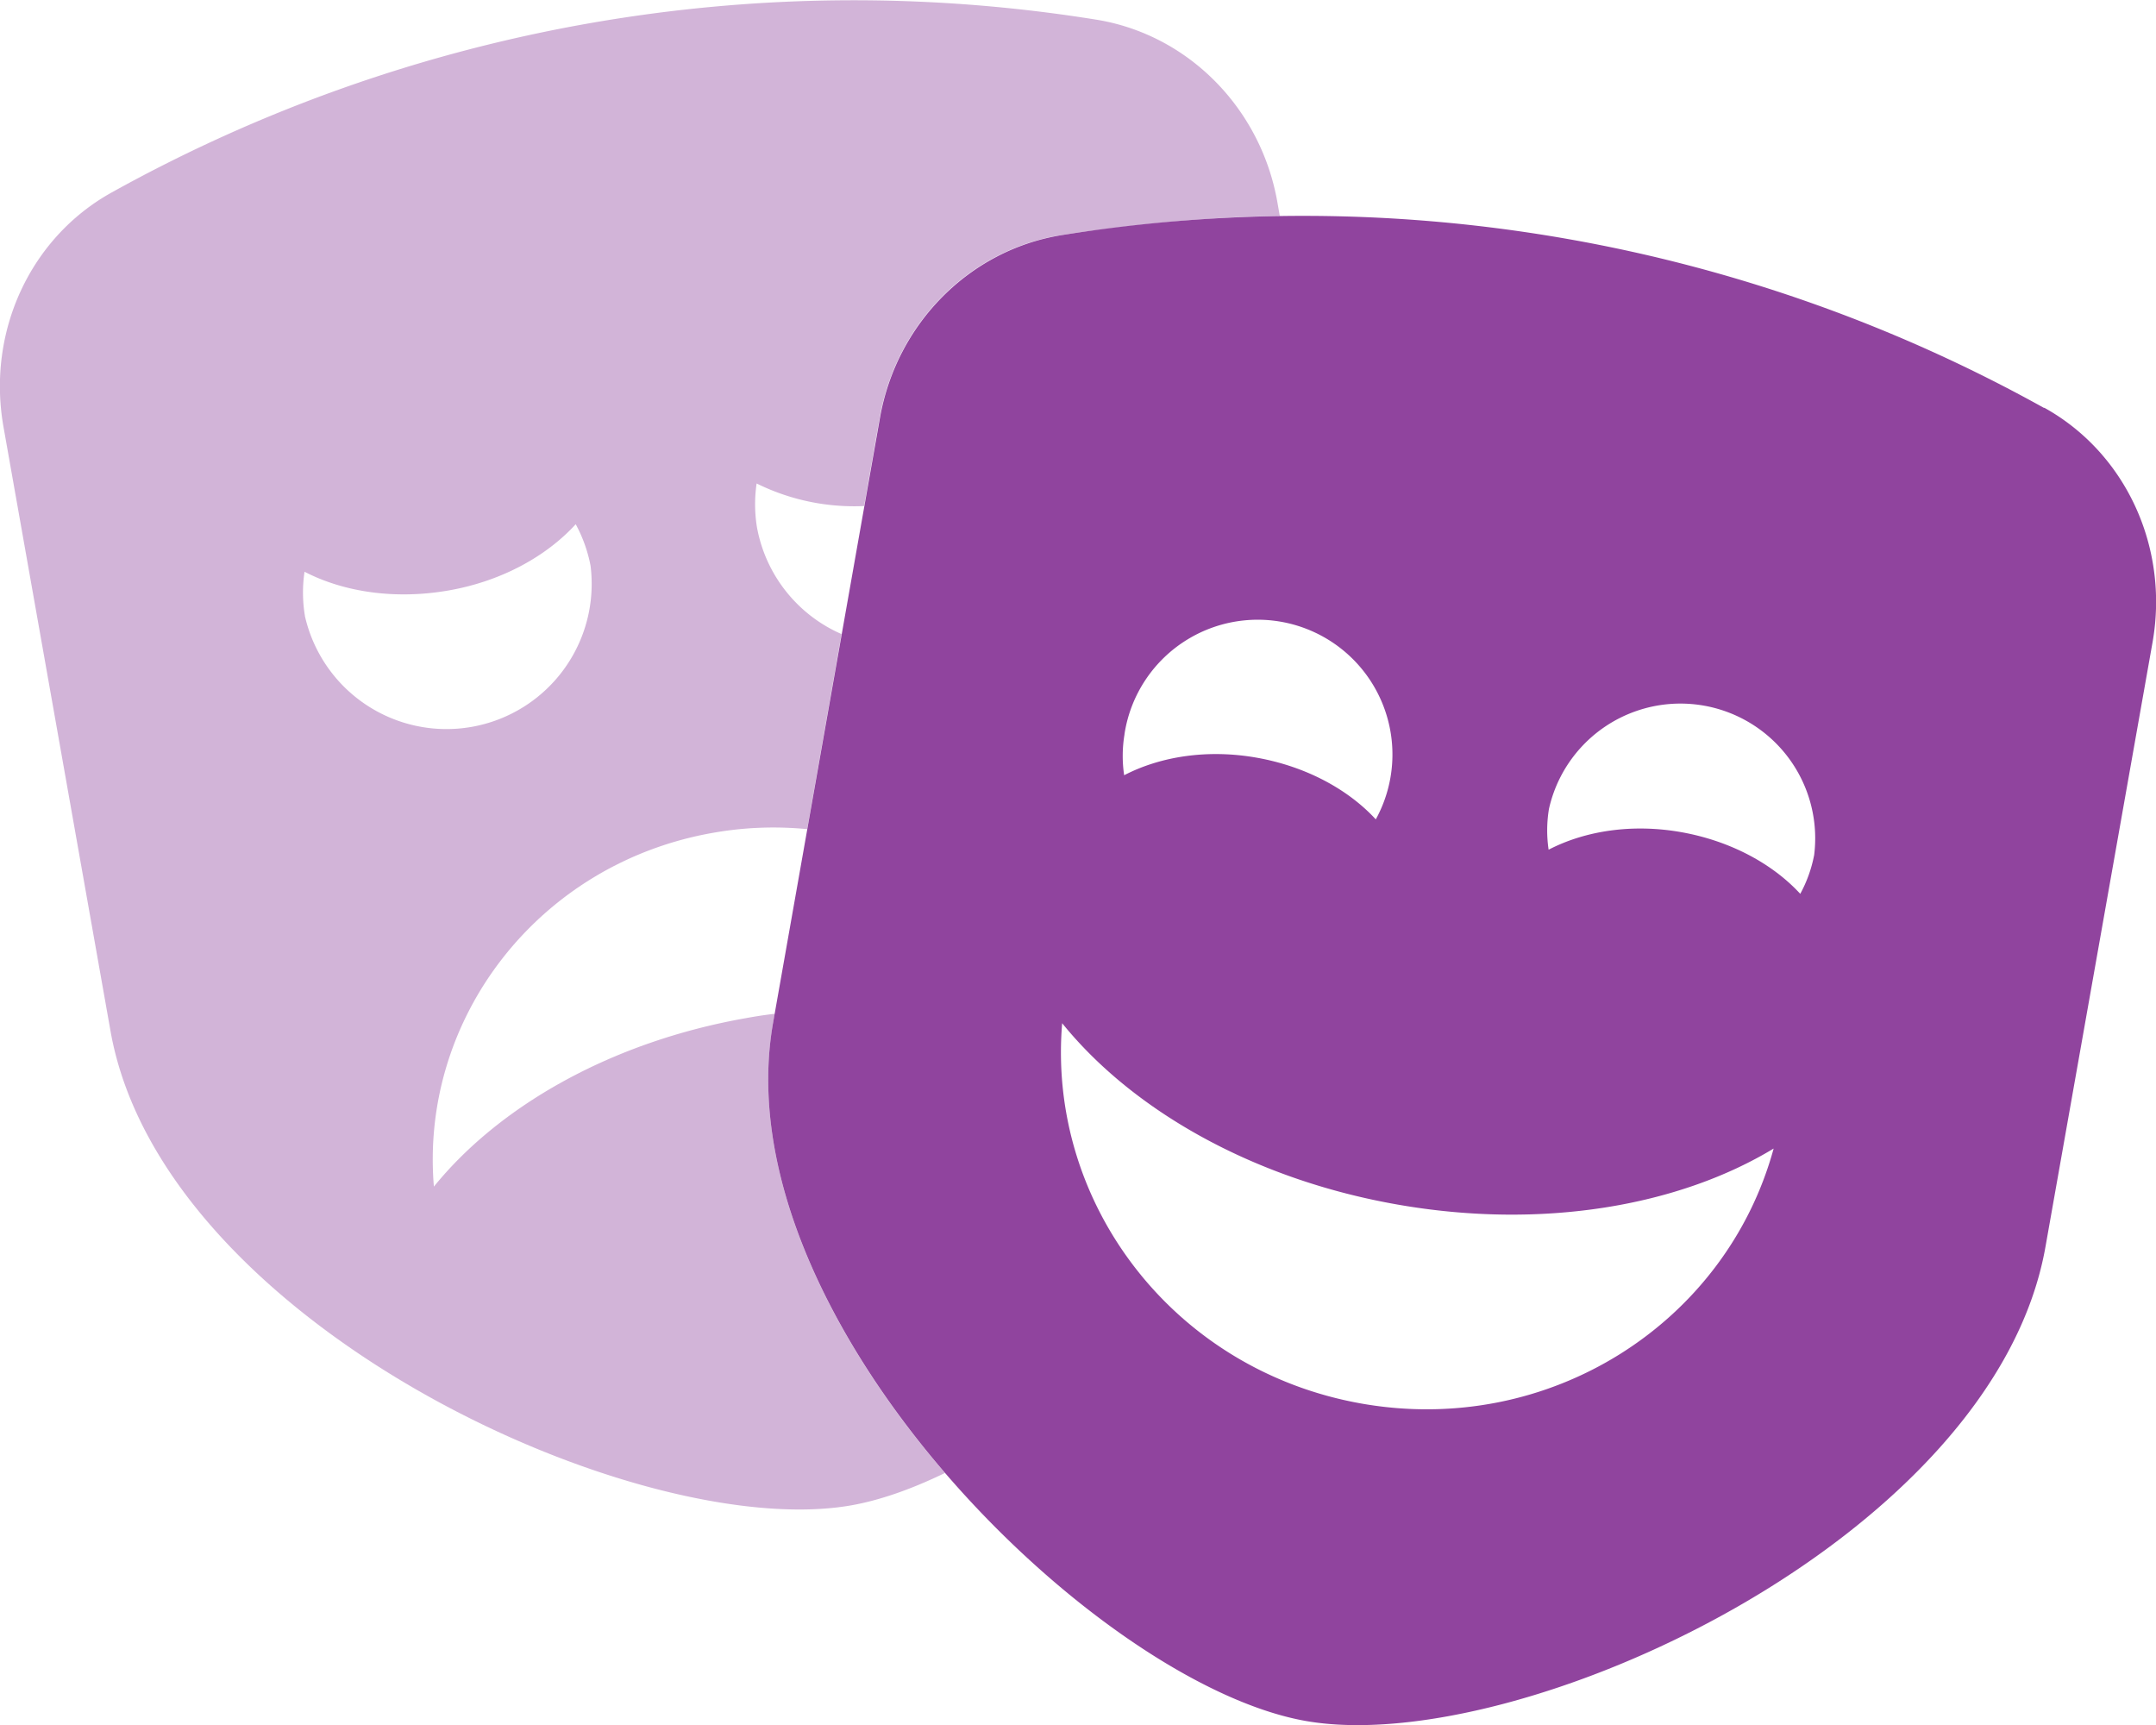
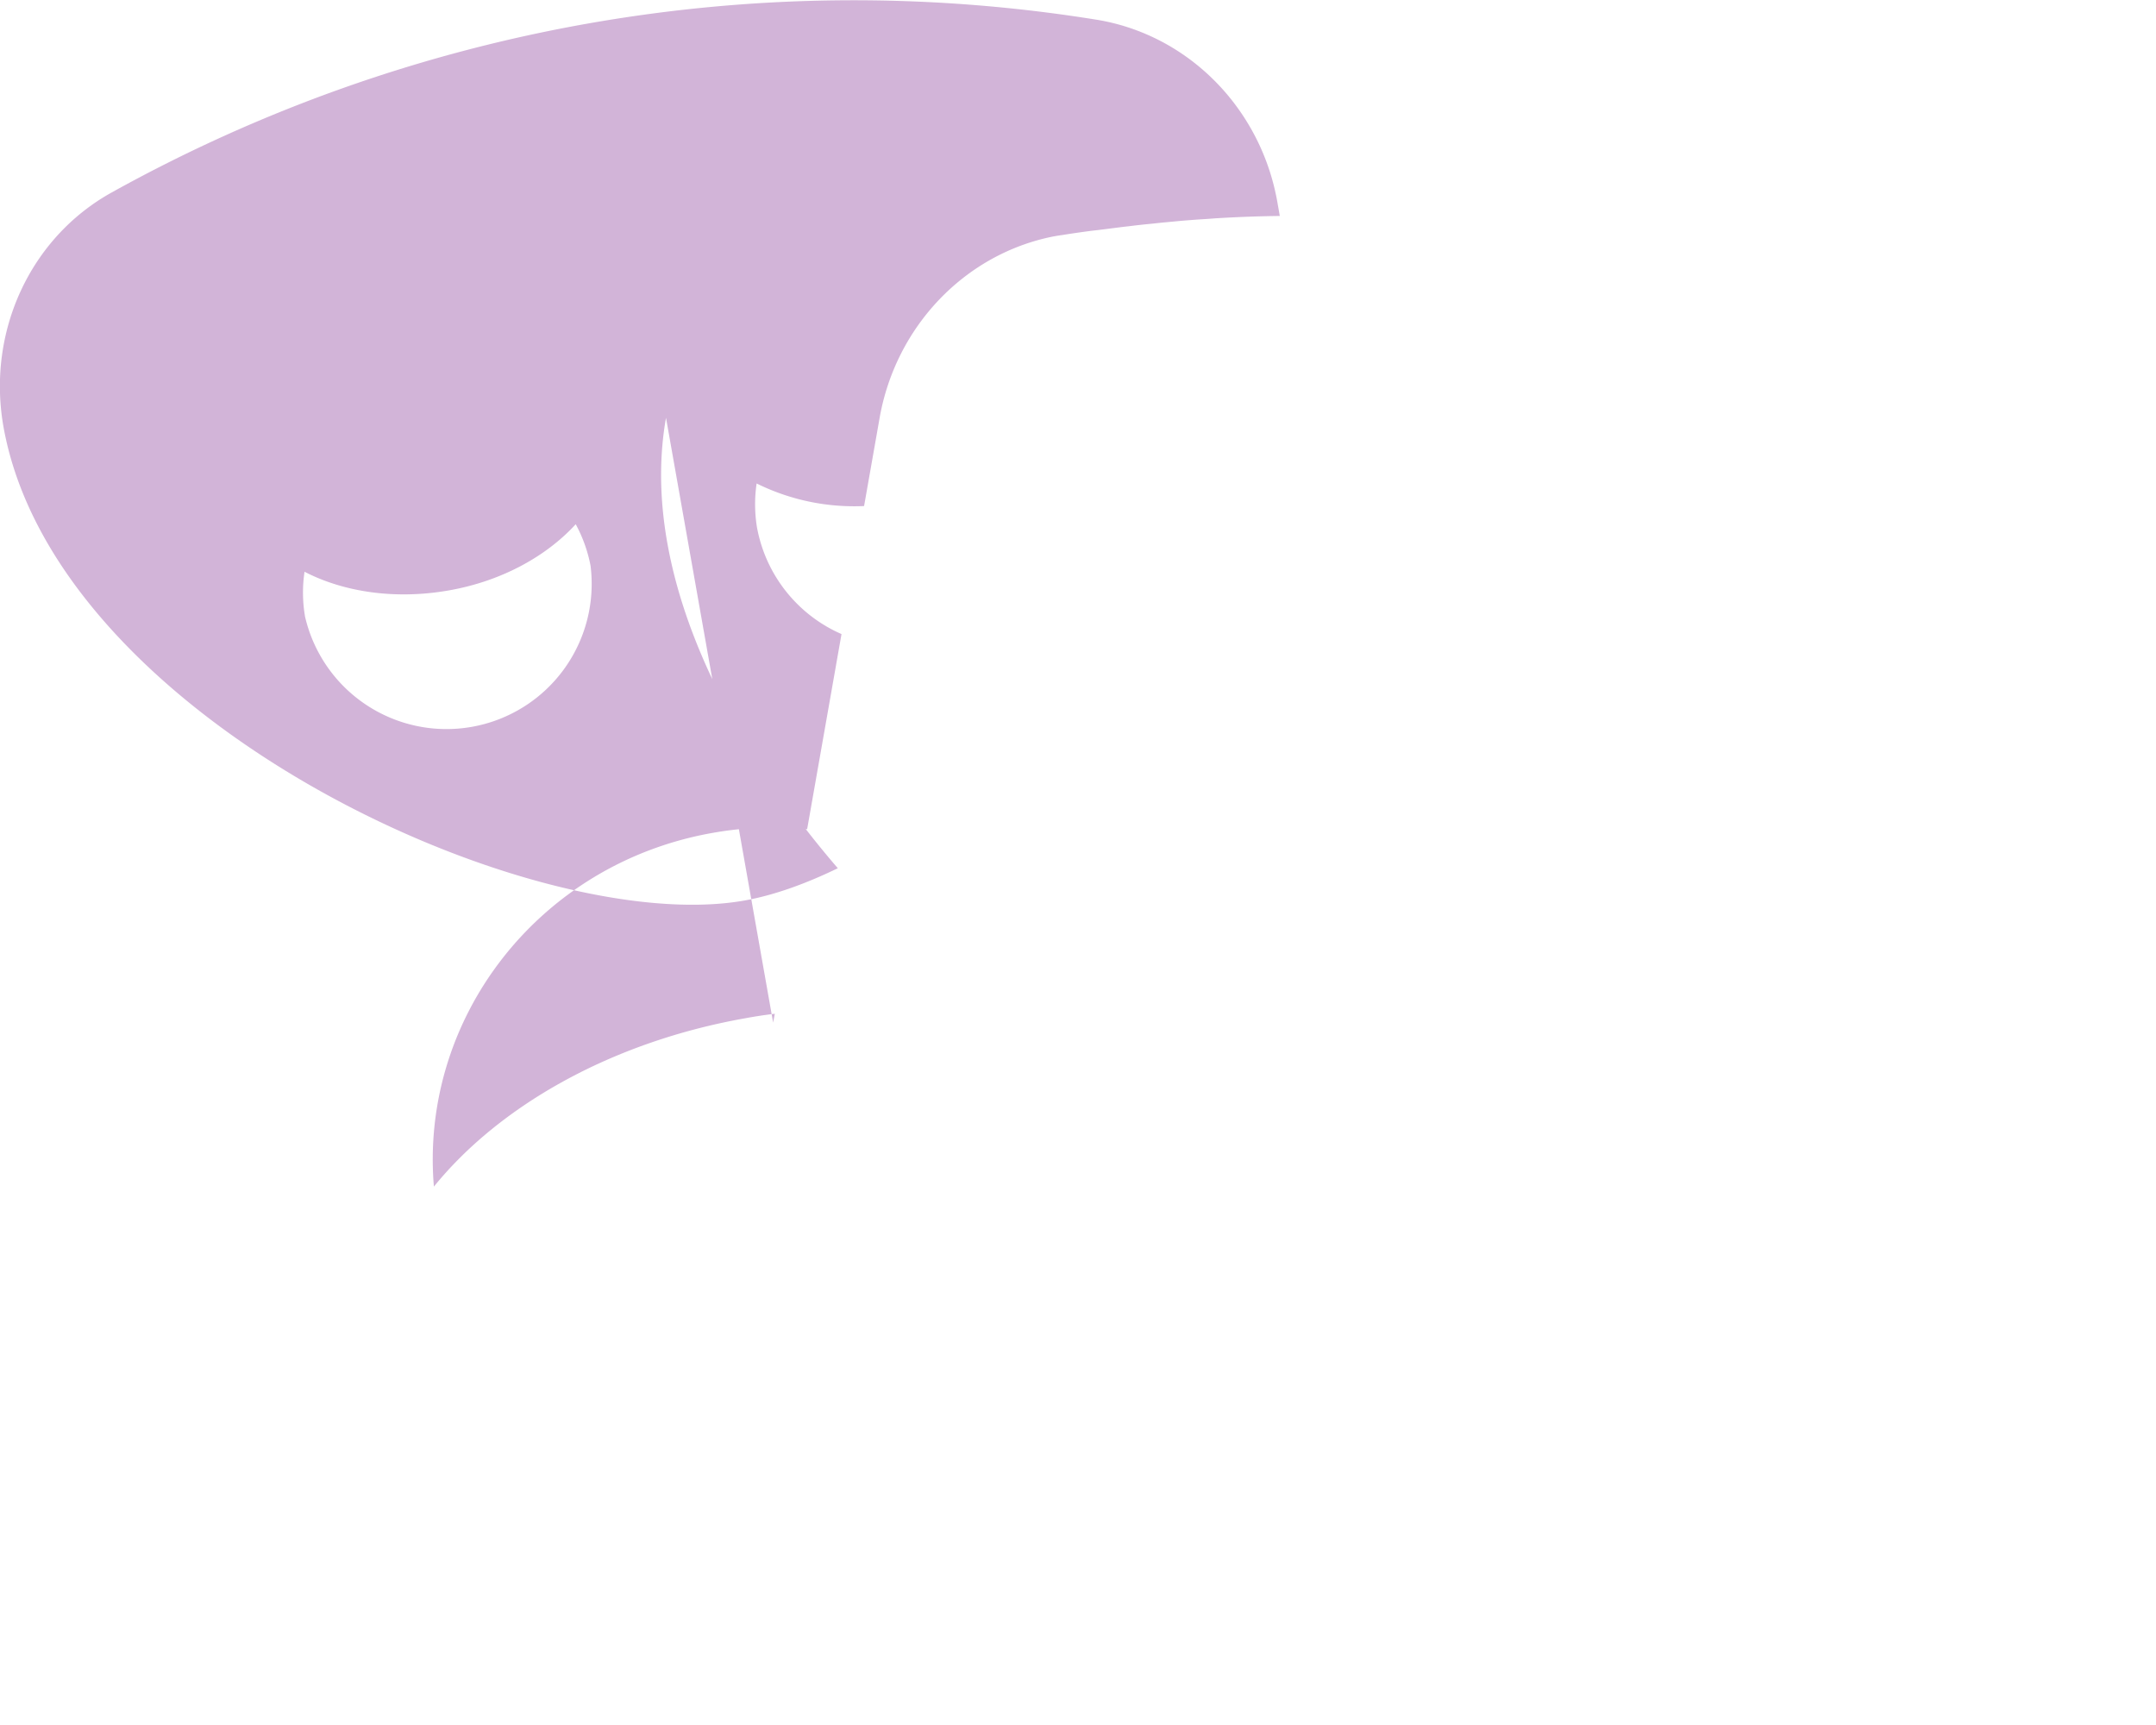
<svg xmlns="http://www.w3.org/2000/svg" viewBox="0 0 640 512">
-   <path class="fa-secondary" fill="#90449e" opacity=".4" d="M229.5 303.5l.5-2.6q-4.3 .5-8.6 1.3c-40.3 7.1-73.4 26.3-92.6 50-4.2-49.9 31-95.9 82.8-105a102.8 102.8 0 0 1 28-1.1l10.2-57.9a43 43 0 0 1 -25.1-31.7 42.5 42.5 0 0 1 -.1-13 65.3 65.3 0 0 0 31.9 6.7l4.6-26.1c4.8-27.3 25.4-48.7 51.5-53.9l1.1-.2 1.3-.2h.1c3-.5 5.9-.9 8.9-1.3l1.8-.2c2.4-.3 4.8-.6 7.1-.9l2.6-.3q3.2-.4 6.4-.7l2.8-.3q3.2-.3 6.4-.6l2.6-.2c2.4-.2 4.8-.3 7.1-.5l1.7-.1q8.7-.5 17.4-.6l-.7-4c-4.9-28.1-26.7-50-54-54.3a453.6 453.6 0 0 0 -292 51.3C9 70.5-3.9 98.4 1 126.5L32.8 306c15.4 87 156.9 151.9 219.9 140.8 8.5-1.5 17.9-4.8 27.8-9.6-34.3-39.8-58.8-89.6-51-133.7zM90.5 182.7a41.9 41.9 0 0 1 -.1-13c11.6 6 26.7 8.3 42.5 5.6s29.2-10.1 38-19.7a42.6 42.6 0 0 1 4.4 12.3 43.1 43.1 0 0 1 -84.8 14.9z" />
-   <path class="fa-primary" fill="#90449e" d="M606.8 121.1a452.6 452.6 0 0 0 -291.7-51.3c-27.3 4.4-49 26.3-53.9 54.3L229.5 303.5c-15.4 87 95.2 196.2 158.1 207.3S591.9 457 607.2 370L639 190.5c4.9-28.1-8-56.1-32.2-69.5zm-273 96.8a40 40 0 1 1 74.6 25.3c-8.2-8.9-20.7-15.7-35.3-18.3s-28.6-.4-39.4 5.2a39 39 0 0 1 .1-12.1zm70.4 198.7c-55.6-9.8-93.4-59.2-88.9-112.9 20.6 25.5 56.2 46.2 99.4 53.8s83.7 .4 111.8-16.6c-14.2 51.9-66.6 85.5-122.3 75.7zm134.3-162.7a39.4 39.4 0 0 1 -4.1 11.4c-8.2-8.9-20.7-15.7-35.3-18.3s-28.6-.4-39.4 5.2a39 39 0 0 1 .1-12.1 40 40 0 0 1 78.7 13.9z" />
+   <path class="fa-secondary" fill="#90449e" opacity=".4" d="M229.5 303.5l.5-2.6q-4.3 .5-8.6 1.3c-40.3 7.1-73.4 26.3-92.6 50-4.2-49.9 31-95.9 82.8-105a102.8 102.8 0 0 1 28-1.1l10.2-57.9a43 43 0 0 1 -25.1-31.7 42.5 42.5 0 0 1 -.1-13 65.3 65.3 0 0 0 31.9 6.7l4.6-26.1c4.8-27.3 25.4-48.7 51.5-53.9l1.1-.2 1.3-.2h.1c3-.5 5.9-.9 8.9-1.3l1.8-.2c2.4-.3 4.8-.6 7.1-.9l2.6-.3q3.2-.4 6.4-.7l2.8-.3q3.2-.3 6.4-.6l2.6-.2c2.4-.2 4.8-.3 7.1-.5l1.7-.1q8.7-.5 17.4-.6l-.7-4c-4.9-28.1-26.7-50-54-54.3a453.6 453.6 0 0 0 -292 51.3C9 70.5-3.9 98.4 1 126.5c15.4 87 156.9 151.9 219.9 140.8 8.5-1.5 17.9-4.8 27.8-9.6-34.3-39.8-58.8-89.6-51-133.7zM90.5 182.7a41.9 41.9 0 0 1 -.1-13c11.6 6 26.7 8.3 42.5 5.6s29.2-10.1 38-19.7a42.6 42.6 0 0 1 4.4 12.3 43.1 43.1 0 0 1 -84.8 14.9z" />
</svg>